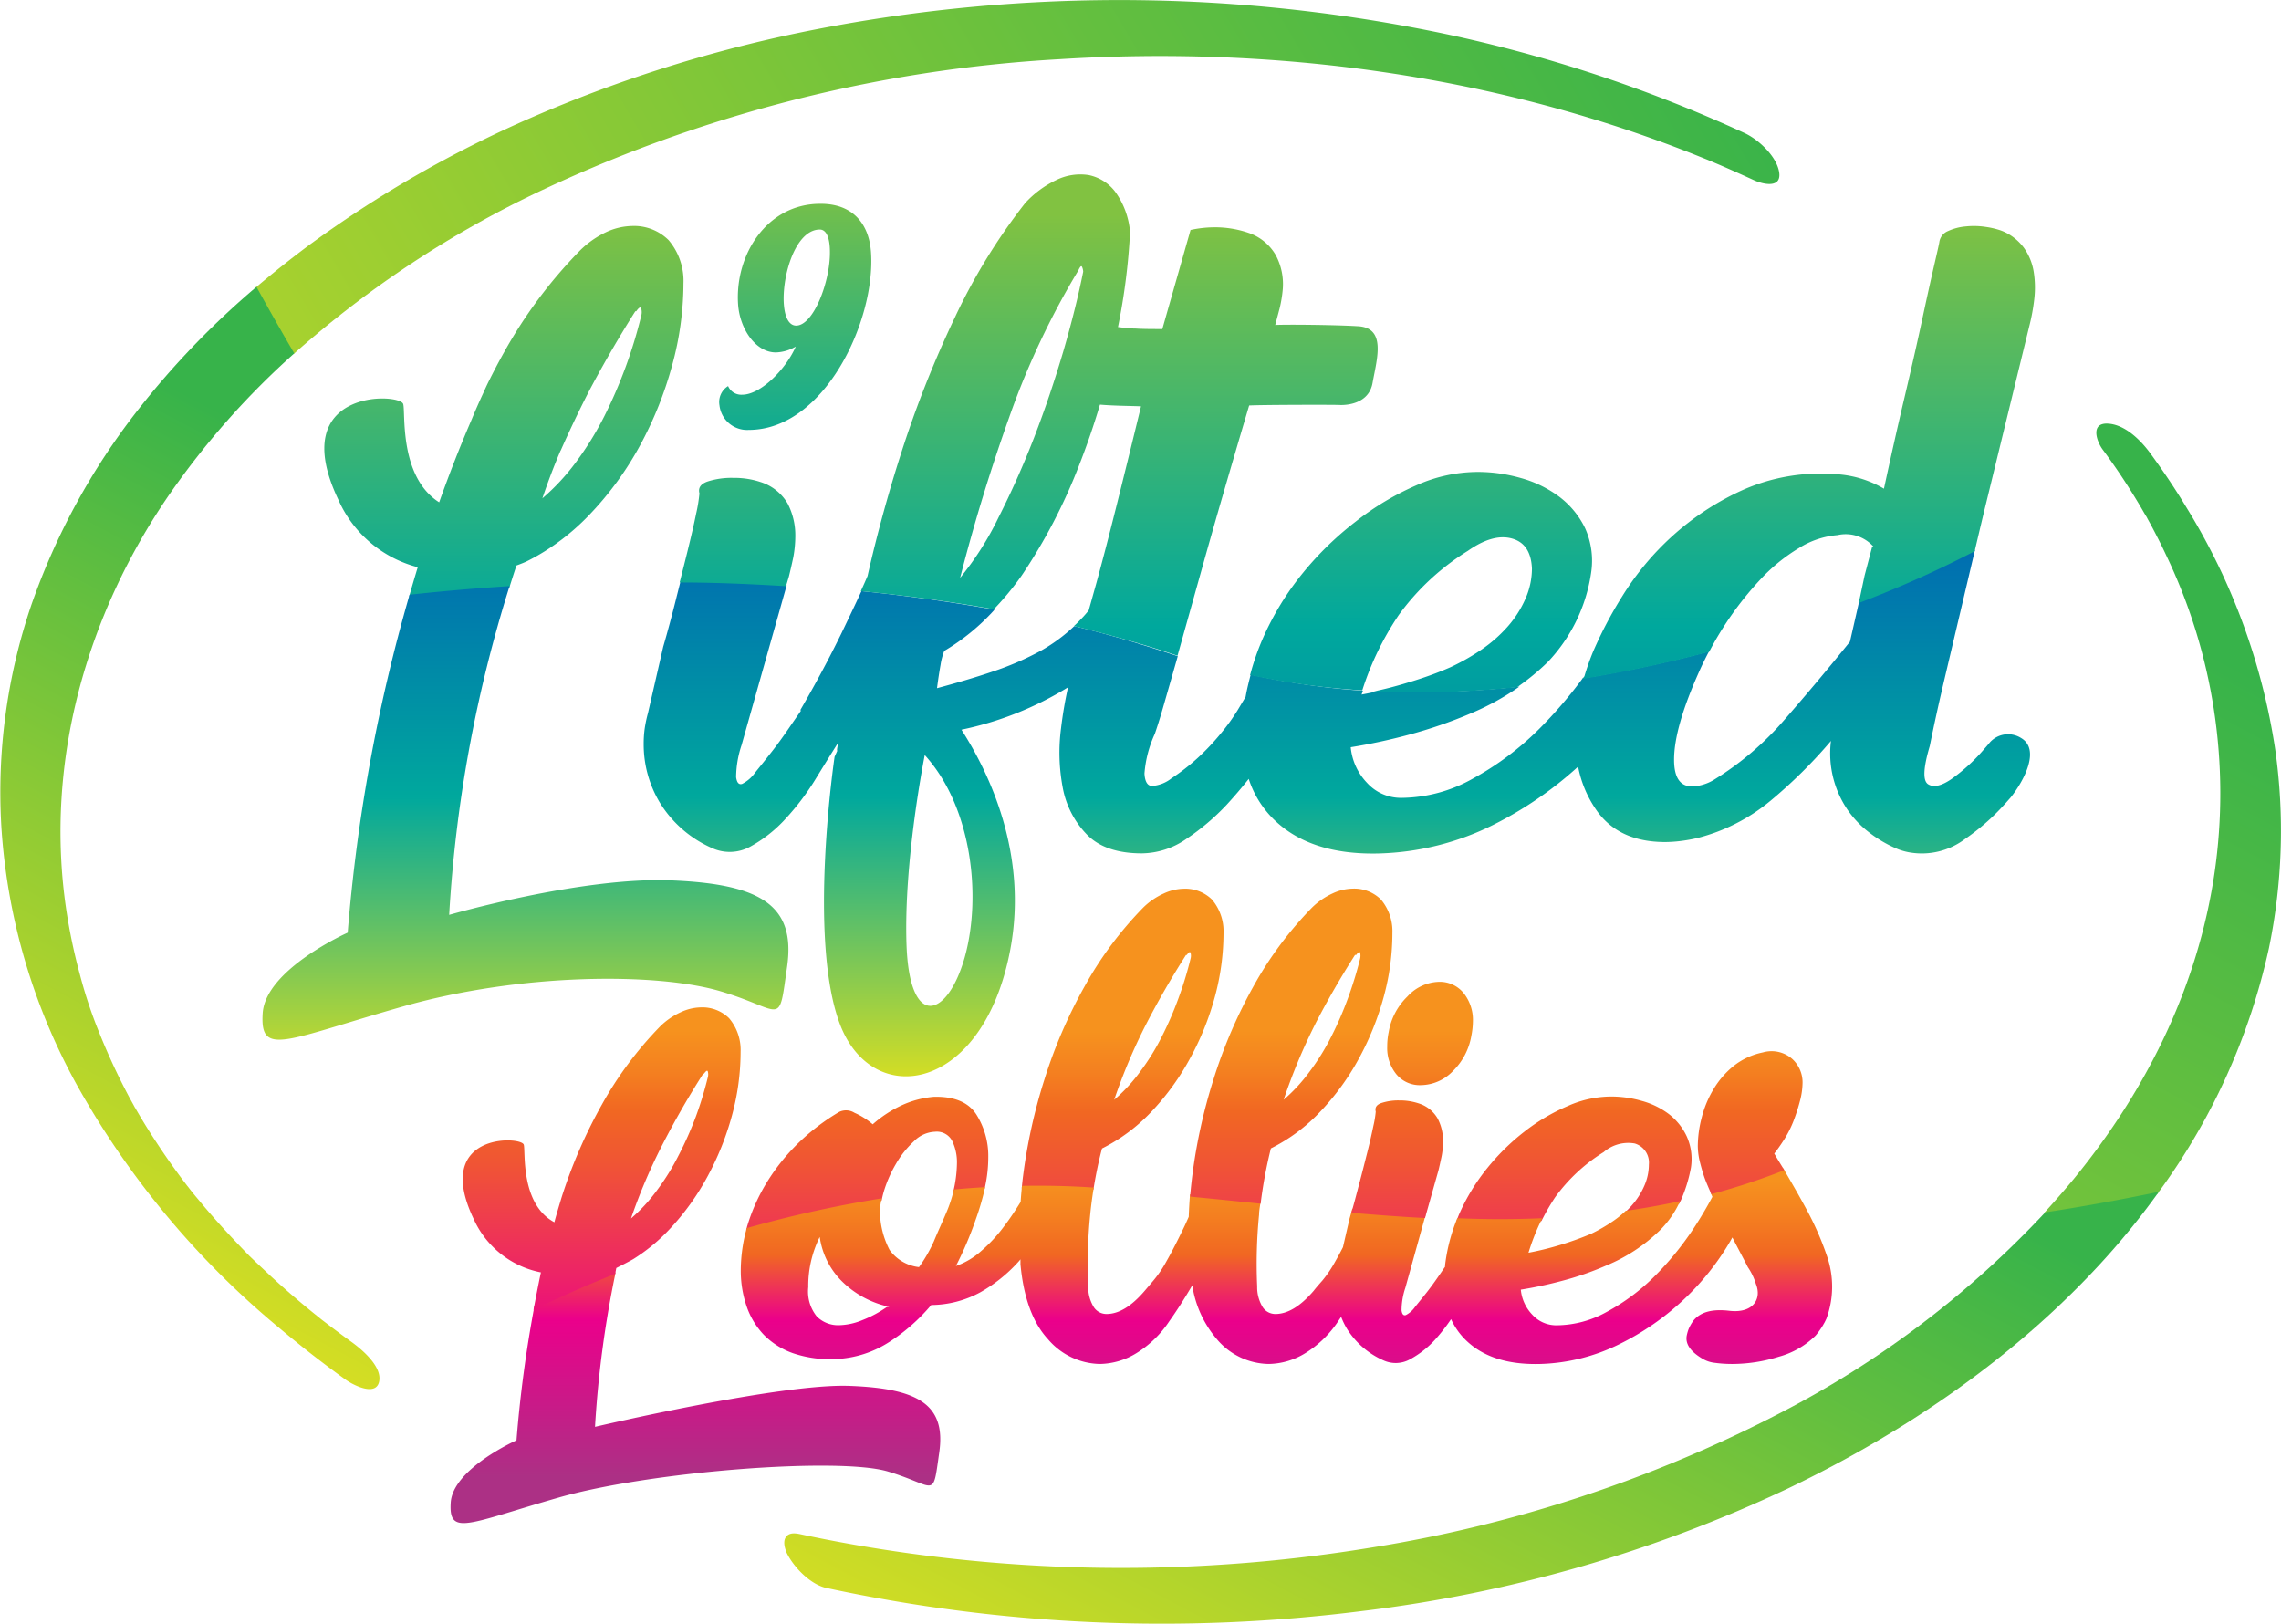
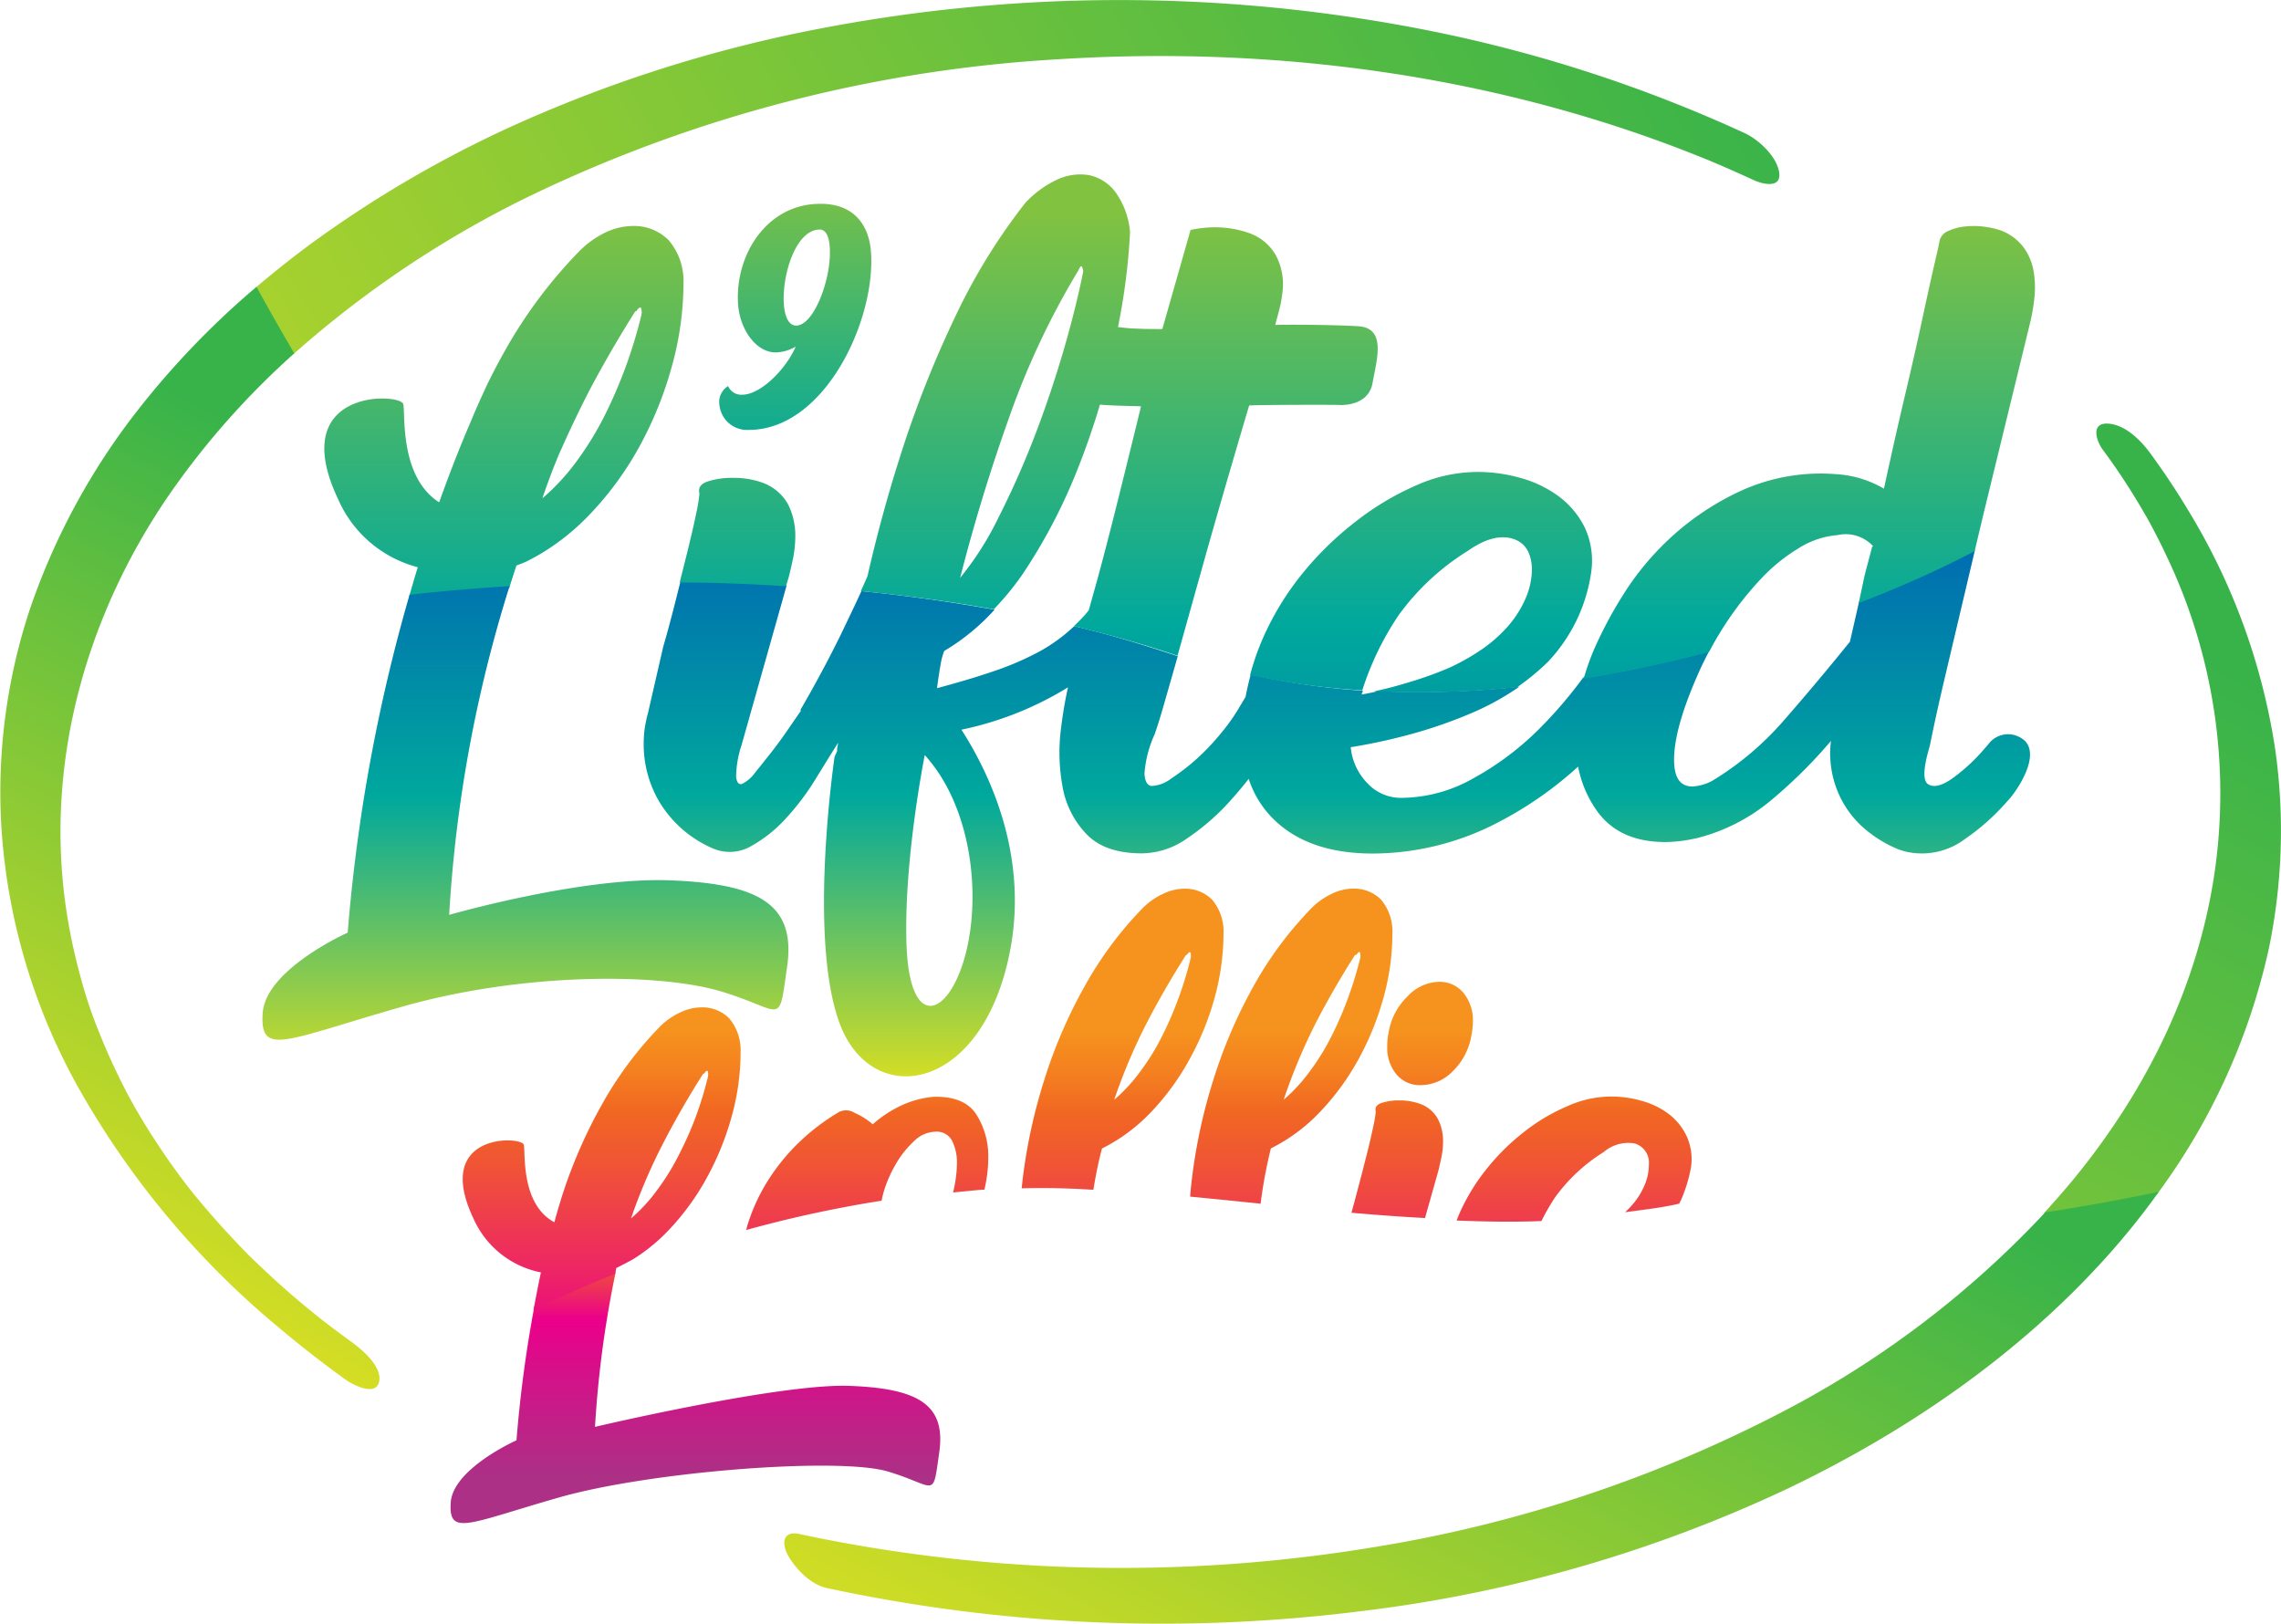
<svg xmlns="http://www.w3.org/2000/svg" xmlns:xlink="http://www.w3.org/1999/xlink" id="Layer_1" data-name="Layer 1" viewBox="0 0 264.32 188.15">
  <defs>
    <style>.cls-1{fill:url(#linear-gradient);}.cls-2{fill:url(#linear-gradient-2);}.cls-3{fill:url(#linear-gradient-3);}.cls-4{fill:url(#linear-gradient-4);}.cls-5{fill:url(#linear-gradient-5);}.cls-6{fill:url(#linear-gradient-6);}.cls-7{fill:url(#linear-gradient-7);}.cls-8{fill:url(#linear-gradient-8);}.cls-9{fill:url(#linear-gradient-9);}.cls-10{fill:url(#linear-gradient-10);}.cls-11{fill:url(#linear-gradient-11);}.cls-12{fill:url(#linear-gradient-12);}.cls-13{fill:url(#linear-gradient-13);}.cls-14{fill:url(#linear-gradient-14);}.cls-15{fill:url(#linear-gradient-15);}.cls-16{fill:url(#linear-gradient-16);}.cls-17{fill:url(#linear-gradient-17);}.cls-18{fill:url(#linear-gradient-18);}.cls-19{fill:url(#linear-gradient-19);}.cls-20{fill:url(#linear-gradient-20);}.cls-21{fill:url(#linear-gradient-21);}.cls-22{fill:url(#linear-gradient-22);}</style>
    <linearGradient id="linear-gradient" x1="216.01" y1="181.68" x2="216.01" y2="248.9" gradientUnits="userSpaceOnUse">
      <stop offset="0" stop-color="#81c241" />
      <stop offset="0.51" stop-color="#00a89d" />
      <stop offset="1" stop-color="#0067b3" />
    </linearGradient>
    <linearGradient id="linear-gradient-2" x1="289.55" y1="281.39" x2="289.55" y2="325.71" gradientUnits="userSpaceOnUse">
      <stop offset="0" stop-color="#f6921e" />
      <stop offset="0.11" stop-color="#f47f20" />
      <stop offset="0.21" stop-color="#f16722" />
      <stop offset="0.35" stop-color="#f05435" />
      <stop offset="0.64" stop-color="#ed2367" />
      <stop offset="0.82" stop-color="#eb008b" />
      <stop offset="1" stop-color="#ac3085" />
    </linearGradient>
    <linearGradient id="linear-gradient-3" x1="182.24" y1="186.74" x2="182.24" y2="280.5" xlink:href="#linear-gradient" />
    <linearGradient id="linear-gradient-4" x1="184.73" y1="287.14" x2="184.73" y2="222.71" gradientUnits="userSpaceOnUse">
      <stop offset="0" stop-color="#d6de23" />
      <stop offset="0.51" stop-color="#00a89d" />
      <stop offset="1" stop-color="#0067b3" />
    </linearGradient>
    <linearGradient id="linear-gradient-5" x1="278.7" y1="287.14" x2="278.7" y2="222.54" xlink:href="#linear-gradient-4" />
    <linearGradient id="linear-gradient-6" x1="333.37" y1="186.75" x2="333.37" y2="280.31" xlink:href="#linear-gradient" />
    <linearGradient id="linear-gradient-7" x1="253.61" y1="186.75" x2="253.61" y2="280.31" xlink:href="#linear-gradient" />
    <linearGradient id="linear-gradient-8" x1="288.55" y1="186.75" x2="288.55" y2="280.31" xlink:href="#linear-gradient" />
    <linearGradient id="linear-gradient-9" x1="209.32" y1="186.75" x2="209.32" y2="280.31" xlink:href="#linear-gradient" />
    <linearGradient id="linear-gradient-10" x1="204.42" y1="298.65" x2="204.42" y2="333" gradientUnits="userSpaceOnUse">
      <stop offset="0" stop-color="#f6921e" />
      <stop offset="0.12" stop-color="#f47f20" />
      <stop offset="0.25" stop-color="#f16722" />
      <stop offset="0.47" stop-color="#eb008b" />
      <stop offset="1" stop-color="#ac3085" />
    </linearGradient>
    <linearGradient id="linear-gradient-11" x1="193.58" y1="281.39" x2="193.58" y2="325.71" xlink:href="#linear-gradient-2" />
    <linearGradient id="linear-gradient-12" x1="253.92" y1="281.46" x2="253.92" y2="325.97" xlink:href="#linear-gradient-2" />
    <linearGradient id="linear-gradient-13" x1="306.26" y1="281.27" x2="306.26" y2="326.3" xlink:href="#linear-gradient-2" />
    <linearGradient id="linear-gradient-14" x1="224.37" y1="281.34" x2="224.37" y2="325.97" xlink:href="#linear-gradient-2" />
    <linearGradient id="linear-gradient-15" x1="272.96" y1="298.71" x2="272.96" y2="333.15" xlink:href="#linear-gradient-10" />
    <linearGradient id="linear-gradient-16" x1="285.77" y1="281.39" x2="285.77" y2="325.71" xlink:href="#linear-gradient-2" />
    <linearGradient id="linear-gradient-17" x1="326.65" y1="281.39" x2="326.65" y2="325.71" xlink:href="#linear-gradient-2" />
    <linearGradient id="linear-gradient-18" x1="273.47" y1="281.39" x2="273.47" y2="325.71" xlink:href="#linear-gradient-2" />
    <linearGradient id="linear-gradient-19" x1="113.09" y1="263.73" x2="314.85" y2="144.98" gradientUnits="userSpaceOnUse">
      <stop offset="0" stop-color="#d6de23" />
      <stop offset="1" stop-color="#37b34a" />
    </linearGradient>
    <linearGradient id="linear-gradient-20" x1="131.95" y1="305.76" x2="175.45" y2="223.36" xlink:href="#linear-gradient-19" />
    <linearGradient id="linear-gradient-21" x1="297.7" y1="394.51" x2="380.46" y2="237.73" xlink:href="#linear-gradient-19" />
    <linearGradient id="linear-gradient-22" x1="265.78" y1="374.4" x2="315.03" y2="281.11" xlink:href="#linear-gradient-19" />
  </defs>
  <path class="cls-1" d="M224.77,191.15c.55,7.88-5.36,20.59-14.17,20.59a3.22,3.22,0,0,1-3.39-2.86,2.17,2.17,0,0,1,1-2.22,1.66,1.66,0,0,0,1.64,1c2.15,0,5.09-3,6.2-5.58a4.79,4.79,0,0,1-2.31.68c-2.33,0-4.17-2.72-4.37-5.55-.4-5.8,3.38-11.67,9.5-11.67C222.62,185.5,224.54,187.82,224.77,191.15Zm-10.1,6c.1,1.47.57,2.5,1.43,2.5,2,0,3.94-5.08,3.91-8.52,0-1.54-.36-2.61-1.18-2.61C216,188.54,214.44,193.91,214.67,197.17Z" transform="translate(-123.84 -161.92)" />
  <path class="cls-2" d="M284.59,283.2a4.82,4.82,0,0,0,1.06,3.21,3.52,3.52,0,0,0,2.84,1.26,5.23,5.23,0,0,0,3.72-1.64,7.47,7.47,0,0,0,2.13-4.09,9,9,0,0,0,.18-1.69,5,5,0,0,0-1.07-3.24,3.56,3.56,0,0,0-2.92-1.31,5.12,5.12,0,0,0-3.59,1.69,7.47,7.47,0,0,0-2.18,4.13,8.13,8.13,0,0,0-.13.84A7.87,7.87,0,0,0,284.59,283.2Z" transform="translate(-123.84 -161.92)" />
  <path class="cls-3" d="M184.82,227a24.53,24.53,0,0,0,2.15-1.2,26.92,26.92,0,0,0,5.24-4.3,37.35,37.35,0,0,0,5.79-7.95,43,43,0,0,0,3.72-9.27,36.11,36.11,0,0,0,1.32-9.53,7.29,7.29,0,0,0-1.72-5,5.67,5.67,0,0,0-4.24-1.64,7.49,7.49,0,0,0-3,.71A10.92,10.92,0,0,0,191,191a55,55,0,0,0-8.76,11.76c-.65,1.16-1.26,2.33-1.85,3.52h0c-.22.45-.42.91-.63,1.36-.46,1-.9,2-1.31,3-1.37,3.17-2.6,6.35-3.72,9.49-4.71-3-3.87-10.52-4.17-11.4-.44-1.3-13.63-1.79-7.53,11.06a13.88,13.88,0,0,0,9.22,7.86c-.34,1.12-.69,2.31-1,3.4,2.45-.28,6.45-.69,11.6-1,.27-.85.56-1.78.84-2.6C184.41,227.19,184.82,227,184.82,227Zm4-12.89c1.23-2.77,2.39-5.15,3.41-7.12q2.45-4.6,5.23-9h.11c.3-.44.5-.54.57-.33a1.58,1.58,0,0,1,0,.87,55,55,0,0,1-4.29,11.66,36.63,36.63,0,0,1-3.27,5.29,25.41,25.41,0,0,1-3.89,4.19C187.31,217.83,188,216,188.79,214.15Z" transform="translate(-123.84 -161.92)" />
  <path class="cls-4" d="M164.13,270s-9.52,4.24-9.85,9.34,2.55,3.12,16.24-.78,29.54-3.95,36.87-1.75,6.64,4.28,7.66-2.87-3.11-9.59-13.49-10-25.67,4-25.67,4a157.07,157.07,0,0,1,7-38.1c-5.14.33-9.15.73-11.59,1A197.85,197.85,0,0,0,164.13,270Z" transform="translate(-123.84 -161.92)" />
  <path class="cls-5" d="M338.21,236.28q-3.66,4.54-7.55,9a35,35,0,0,1-8.3,7.06,5.4,5.4,0,0,1-2.4.72c-1.42,0-2.13-1-2.13-3.11q0-3.71,2.89-10.17c.33-.76.77-1.63,1.16-2.38a147.26,147.26,0,0,1-14.64,3.12,51.41,51.41,0,0,1-5.07,5.9,33.89,33.89,0,0,1-7.68,5.74,17.09,17.09,0,0,1-8.24,2.22,5.3,5.3,0,0,1-4-1.74,6.91,6.91,0,0,1-1.89-4.13,66,66,0,0,0,6.67-1.43,53.8,53.8,0,0,0,7.29-2.51,30.07,30.07,0,0,0,5.28-2.87l.3-.21a106.63,106.63,0,0,1-16.33.52l-.61.13c-.44.1-1,.2-1.34.27l.15-.45a87.31,87.31,0,0,1-13-1.87c-.21.8-.45,1.77-.59,2.58l-.92,1.54a23.24,23.24,0,0,1-1.89,2.63,27.21,27.21,0,0,1-2.76,2.93,24,24,0,0,1-3,2.33,4.1,4.1,0,0,1-2.26.9c-.55,0-.84-.52-.89-1.44a13.4,13.4,0,0,1,1.2-4.6c.25-.72.57-1.72.94-3s1.72-6,1.72-6c-4-1.33-7.9-2.51-12-3.48a19.64,19.64,0,0,1-3.85,2.84,34.1,34.1,0,0,1-5.65,2.44c-2,.68-4.17,1.31-6.4,1.91.13-1,.27-1.93.41-2.7a7.39,7.39,0,0,1,.43-1.62,25,25,0,0,0,5.83-4.78c-5.18-.92-10.38-1.65-15.43-2.15-.6,1.32-1.41,3-2.32,4.9q-2.14,4.38-4.78,8.92h.12c-.33.48-.8,1.15-1.38,2s-1.24,1.78-1.95,2.69-1.39,1.76-2,2.51a4.15,4.15,0,0,1-1.51,1.32c-.38.12-.61-.14-.7-.78a12,12,0,0,1,.63-3.71L215,229.75c-4.27-.26-8.39-.4-12.31-.44-.15.61-.33,1.3-.49,1.95-.5,2-1,3.87-1.51,5.62l-1.76,7.66a15.62,15.62,0,0,0-.38,1.79,12.7,12.7,0,0,0-.12,1.79,13.08,13.08,0,0,0,1.95,6.94,13.43,13.43,0,0,0,6,5.15,4.93,4.93,0,0,0,4.4-.18,15.83,15.83,0,0,0,4.09-3.23,29.13,29.13,0,0,0,3.52-4.67q1.47-2.4,2.56-4.12c0,.21-.07.43-.1.64s0,.2,0,.3l-.3.67s-3.15,21.18.65,31.06,16.61,7.85,19.72-8.77c2.05-11-2.42-20.37-5.67-25.43a38.45,38.45,0,0,0,12.35-4.91c-.32,1.44-.6,3-.81,4.76a21.78,21.78,0,0,0,.19,6.82,10.5,10.5,0,0,0,2.77,5.44q2.13,2.22,6.41,2.22a9.18,9.18,0,0,0,5.16-1.68,26.73,26.73,0,0,0,4.66-3.95c.92-1,1.77-2,2.56-3a11.57,11.57,0,0,0,2.72,4.51q4.27,4.36,12.45,4.13a31.55,31.55,0,0,0,13-3.23,43.44,43.44,0,0,0,10-6.83,13.09,13.09,0,0,0,2.24,5.21q2.58,3.53,7.86,3.53a15.29,15.29,0,0,0,1.77-.12,17.66,17.66,0,0,0,2-.36,21.55,21.55,0,0,0,8.43-4.31,56.82,56.82,0,0,0,7-6.93,11.61,11.61,0,0,0,1.82,7.83,11.59,11.59,0,0,0,2.65,2.81,14.25,14.25,0,0,0,3.33,1.92,7.13,7.13,0,0,0,1.32.36,8.31,8.31,0,0,0,6.42-1.56,25.88,25.88,0,0,0,4.52-3.95c.26-.28.51-.57.76-.85,1.6-2,3.43-5.56,1.24-6.88a2.83,2.83,0,0,0-3.61.45c-.21.25-.42.51-.65.76a20.9,20.9,0,0,1-3.84,3.53q-1.75,1.2-2.7.6c-.63-.4-.57-1.87.19-4.43q.63-3.11,1.32-6.1c.31-1.36,2.56-10.85,3.92-16.63a127.2,127.2,0,0,1-13.43,6ZM235.63,272.86c-2,7.05-6.38,8.4-6.74-1.38S231,249.42,231,249.42C236.47,255.44,237.6,265.81,235.63,272.86Z" transform="translate(-123.84 -161.92)" />
  <path class="cls-6" d="M359,199.68a23,23,0,0,0,.57-3.11,11.57,11.57,0,0,0-.07-3.18,6.56,6.56,0,0,0-1.13-2.75,5.86,5.86,0,0,0-2.64-2,9.31,9.31,0,0,0-1.76-.42,9,9,0,0,0-2.33-.06,6.15,6.15,0,0,0-2.07.54,1.62,1.62,0,0,0-1,1.26c0,.08-.19.93-.57,2.57s-.86,3.81-1.44,6.52-1.28,5.76-2.08,9.15-1.57,6.84-2.33,10.35a12.38,12.38,0,0,0-5.53-1.68,22.32,22.32,0,0,0-10.76,1.8,31.38,31.38,0,0,0-8.24,5.38,32.41,32.41,0,0,0-5.78,6.94,47.63,47.63,0,0,0-3.4,6.46,29.13,29.13,0,0,0-1,2.84l-.24.31a147.62,147.62,0,0,0,14.69-3.14,38.35,38.35,0,0,1,5.94-8.39,20.55,20.55,0,0,1,4.47-3.64,9.88,9.88,0,0,1,4.47-1.5,4.3,4.3,0,0,1,4.15,1.32h-.13l-.88,3.35-.68,3.2a126.4,126.4,0,0,0,13.43-6c.63-2.68,1.09-4.59,1.09-4.59Z" transform="translate(-123.84 -161.92)" />
  <path class="cls-7" d="M242.22,228.63a64.12,64.12,0,0,0,6.65-12.75q1.37-3.49,2.43-7.07c1.69.15,3.95.15,4.76.2q-1.63,6.69-2.89,11.72t-2.26,8.67l-.91,3.25a12.86,12.86,0,0,1-.88,1c-.27.29-.55.56-.83.82,4.06,1,8.1,2.11,12,3.44h0q1.14-4.07,3.08-11t5.22-18c1.18-.08,9.67-.1,10.47-.06,0,0,3.33.25,3.83-2.55s1.65-6.45-1.77-6.58c-2.66-.16-8.31-.21-9.51-.14l.51-1.92a14.94,14.94,0,0,0,.37-2.27,7.13,7.13,0,0,0-.81-3.89,5.75,5.75,0,0,0-3.09-2.57,11.94,11.94,0,0,0-3.46-.66,13.25,13.25,0,0,0-3.33.3l-3.27,11.48c-1.18,0-2.22,0-3.14-.06-.63,0-1.29-.09-2-.17a73.94,73.94,0,0,0,1.4-11,9.23,9.23,0,0,0-1.73-4.69,5.15,5.15,0,0,0-3.06-1.92,6.29,6.29,0,0,0-3.71.55,11.7,11.7,0,0,0-3.66,2.7,69.1,69.1,0,0,0-8.09,13.14,124.84,124.84,0,0,0-6.28,15.85q-2.25,7-3.89,14.22c-.22.52-.48,1.1-.78,1.75,5,.49,10.22,1.18,15.41,2.11A33.17,33.17,0,0,0,242.22,228.63Zm-1.44-18.34a91.72,91.72,0,0,1,8-17c.22-.49.37-.63.45-.43a1.51,1.51,0,0,1,.13.54q-.84,4.2-2.31,9.25c-1,3.37-2.11,6.7-3.39,10s-2.66,6.37-4.11,9.23a35.4,35.4,0,0,1-4.45,7Q237.49,219.51,240.78,210.29Z" transform="translate(-123.84 -161.92)" />
  <path class="cls-8" d="M285.94,233.17a28.34,28.34,0,0,1,8-7.42c1.93-1.35,3.62-1.83,5.09-1.43s2.24,1.55,2.33,3.47a8.7,8.7,0,0,1-.76,3.53,12.31,12.31,0,0,1-2.07,3.23,16.39,16.39,0,0,1-3.08,2.69,25.53,25.53,0,0,1-3.53,2q-2.27,1-5,1.8c-1.31.4-2.6.74-3.88,1a111.56,111.56,0,0,0,16.6-.48,27.21,27.21,0,0,0,3.57-2.94,19,19,0,0,0,5-10.28,9.19,9.19,0,0,0-.69-5.21,10.08,10.08,0,0,0-3-3.65,13.38,13.38,0,0,0-4.4-2.15,18.25,18.25,0,0,0-5-.72,17.57,17.57,0,0,0-7.18,1.56,32.05,32.05,0,0,0-7,4.19,37,37,0,0,0-6.16,6,33.09,33.09,0,0,0-4.6,7.53,29.47,29.47,0,0,0-1.48,4.26,87.37,87.37,0,0,0,13,1.77A34,34,0,0,1,285.94,233.17Z" transform="translate(-123.84 -161.92)" />
  <path class="cls-9" d="M215.25,228.75q.25-1,.51-2.22A13.65,13.65,0,0,0,216,224a8,8,0,0,0-.88-3.71,5.55,5.55,0,0,0-3.15-2.51,9.54,9.54,0,0,0-3.14-.48,9,9,0,0,0-3,.42c-.8.28-1.11.74-.94,1.38a17.39,17.39,0,0,1-.38,2.33c-.25,1.24-.59,2.69-1,4.36-.28,1.14-.59,2.35-.91,3.63,3.92,0,8.05.17,12.32.43Z" transform="translate(-123.84 -161.92)" />
  <path class="cls-10" d="M183.69,328.83s-7.37,3.28-7.62,7.22,2,2.42,12.56-.6,32.45-4.71,38.12-3,5.14,3.31,5.93-2.22-2.41-7.42-10.44-7.71-29.45,4.75-29.45,4.75a121.89,121.89,0,0,1,2.39-17.91c-4.27,1.7-7.48,2.95-9.41,3.91A147.61,147.61,0,0,0,183.69,328.83Z" transform="translate(-123.84 -161.92)" />
  <path class="cls-11" d="M197.24,307.82a20.89,20.89,0,0,0,4.06-3.32,29,29,0,0,0,4.48-6.16,32.91,32.91,0,0,0,2.88-7.16,28,28,0,0,0,1-7.38,5.69,5.69,0,0,0-1.33-3.88,4.4,4.4,0,0,0-3.28-1.26,5.7,5.7,0,0,0-2.31.55,8.31,8.31,0,0,0-2.39,1.64,42.63,42.63,0,0,0-6.78,9.1,57.47,57.47,0,0,0-4.66,10.75c-.3,1-.58,1.91-.83,2.86-4-2.14-3.31-8.32-3.55-9-.34-1-10.54-1.39-5.83,8.56a10.84,10.84,0,0,0,7.82,6.25c-.32,1.51-.6,3-.86,4.35,1.94-.95,5.19-2.48,9.46-4.18.05-.22.09-.45.14-.68C195.28,308.85,196.68,308.15,197.24,307.82Zm3.48-13.48q2.13-4.12,4.61-8h.09c.24-.34.39-.42.44-.25a1.25,1.25,0,0,1,0,.67,41.69,41.69,0,0,1-1.37,4.51,40.09,40.09,0,0,1-2,4.51,27.22,27.22,0,0,1-2.53,4.09,19.31,19.31,0,0,1-3,3.25A65.24,65.24,0,0,1,200.72,294.34Z" transform="translate(-123.84 -161.92)" />
  <path class="cls-12" d="M250.54,299.8c.25-1.57.59-3.27,1-4.79a20.31,20.31,0,0,0,5.72-4.26,29,29,0,0,0,4.47-6.16,32.45,32.45,0,0,0,2.89-7.16,28.46,28.46,0,0,0,1-7.38,5.69,5.69,0,0,0-1.33-3.88,4.42,4.42,0,0,0-3.28-1.26,5.7,5.7,0,0,0-2.31.55,8.18,8.18,0,0,0-2.39,1.64,42.44,42.44,0,0,0-6.78,9.11A56.55,56.55,0,0,0,244.87,287a63.31,63.31,0,0,0-2.48,11.21c-.06.43-.11,1-.16,1.42Q246.34,299.52,250.54,299.8Zm6.12-19.21q2.13-4.12,4.61-8h.09c.24-.34.38-.42.44-.25a1.25,1.25,0,0,1,0,.67,41.69,41.69,0,0,1-1.37,4.51,40.09,40.09,0,0,1-1.95,4.51,26.72,26.72,0,0,1-2.53,4.09,19.31,19.31,0,0,1-3,3.25A65.24,65.24,0,0,1,256.66,280.59Z" transform="translate(-123.84 -161.92)" />
  <path class="cls-13" d="M302.46,303.42a24.55,24.55,0,0,1,1.59-2.76,19.88,19.88,0,0,1,5.62-5.23,4.35,4.35,0,0,1,3.6-1,2.31,2.31,0,0,1,1.64,2.44,6.14,6.14,0,0,1-.54,2.49,8.52,8.52,0,0,1-1.46,2.27c-.21.24-.52.55-.75.77,2.1-.3,4.17-.5,6.28-1,0-.06.17-.37.2-.43a16.91,16.91,0,0,0,1.14-3.72,6.42,6.42,0,0,0-.49-3.66,7,7,0,0,0-2.08-2.58,9.24,9.24,0,0,0-3.1-1.51,12.85,12.85,0,0,0-3.55-.51,12.4,12.4,0,0,0-5.05,1.1,22.36,22.36,0,0,0-5,2.95,26.08,26.08,0,0,0-4.34,4.26,23.44,23.44,0,0,0-3.24,5.31c-.08.18-.22.56-.3.75C296,303.49,299.19,303.55,302.46,303.42Z" transform="translate(-123.84 -161.92)" />
  <path class="cls-14" d="M226.3,299.85a14.6,14.6,0,0,1,1.37-3.07,11.11,11.11,0,0,1,2.09-2.62,3.61,3.61,0,0,1,2.43-1.09,2,2,0,0,1,2,1.09,5.67,5.67,0,0,1,.54,2.53,14.91,14.91,0,0,1-.45,3.42c1.2-.11,2.42-.26,3.64-.33,0-.06.06-.29.07-.35a16.12,16.12,0,0,0,.37-3.41,9,9,0,0,0-1.37-4.93c-.92-1.44-2.56-2.12-4.92-2.07a11.17,11.17,0,0,0-3.77,1,13.8,13.8,0,0,0-3.33,2.19,8.33,8.33,0,0,0-2.12-1.34,1.83,1.83,0,0,0-1.78-.09,25.27,25.27,0,0,0-4.7,3.58,23.86,23.86,0,0,0-3.63,4.51,21.49,21.49,0,0,0-2.36,5.29c0,.07-.06.24-.08.3A141.46,141.46,0,0,1,226,301.06C226.06,300.72,226.18,300.24,226.3,299.85Z" transform="translate(-123.84 -161.92)" />
-   <path class="cls-15" d="M333.48,302.64c-.89-1.7-2-3.61-3-5.33A75.44,75.44,0,0,1,322,300l.27.61c-.65,1.22-1.37,2.44-2.16,3.64a35.23,35.23,0,0,1-4.66,5.69,23.89,23.89,0,0,1-5.41,4,12.06,12.06,0,0,1-5.8,1.56,3.73,3.73,0,0,1-2.84-1.23,4.85,4.85,0,0,1-1.33-2.9,47.74,47.74,0,0,0,4.7-1,34.78,34.78,0,0,0,5.14-1.77,19.68,19.68,0,0,0,6.3-4.13,11.35,11.35,0,0,0,2.32-3.36c-2.1.46-4.21.83-6.31,1.13a11.34,11.34,0,0,1-1.51,1.22,19.22,19.22,0,0,1-2.48,1.43,34.68,34.68,0,0,1-3.51,1.27,33.78,33.78,0,0,1-3.76.93,25.15,25.15,0,0,1,1.6-4c-3.27.14-6.55.14-9.85,0a20.9,20.9,0,0,0-1.42,5.47.86.86,0,0,1,0,.16c-.2.28-.42.62-.69,1-.42.62-.88,1.26-1.38,1.9s-1,1.24-1.42,1.77a2.91,2.91,0,0,1-1.06.93c-.27.08-.43-.1-.49-.55a8.31,8.31,0,0,1,.44-2.61l2.35-8.46c-2.82-.15-5.64-.46-8.5-.71-.07.28-.24.89-.32,1.16l-.76,3.3c-.31.61-.61,1.16-.88,1.63a14.09,14.09,0,0,1-1.5,2.23c-.45.51-.79.9-1,1.18q-2.31,2.7-4.44,2.7a1.75,1.75,0,0,1-1.46-.76,4.42,4.42,0,0,1-.66-2.44,58.39,58.39,0,0,1,.22-8.31c0-.46.13-1.12.19-1.59-2.7-.27-5.44-.5-8.19-.77-.07.84-.12,1.81-.15,2.61-.2.45-.39.88-.58,1.27-.77,1.6-1.44,2.9-2,3.88a13.39,13.39,0,0,1-1.51,2.23l-1,1.18q-2.3,2.7-4.43,2.7a1.75,1.75,0,0,1-1.46-.76,4.42,4.42,0,0,1-.67-2.44,58.36,58.36,0,0,1,.23-8.31c.1-1.06.25-2.1.41-3.14-2.8-.19-5.57-.25-8.31-.2-.07.62-.12,1.24-.16,1.86-.62,1-1.25,1.95-1.92,2.83a17.5,17.5,0,0,1-2.66,2.87,8.72,8.72,0,0,1-2.92,1.73,41.19,41.19,0,0,0,2.3-5.4,30.1,30.1,0,0,0,1-3.37c0-.12.06-.24.08-.37-1.21.07-2.42.16-3.61.27l-.06.23a15.27,15.27,0,0,1-.8,2.4c-.47,1.12-1,2.25-1.46,3.37a16.74,16.74,0,0,1-1.73,3,4.89,4.89,0,0,1-3.41-2,9.82,9.82,0,0,1-1.11-4.46,7,7,0,0,1,.2-1.51,136.83,136.83,0,0,0-15.64,3.45,18.42,18.42,0,0,0-.69,4.88,12.68,12.68,0,0,0,.66,4.13,9,9,0,0,0,2,3.34,8.86,8.86,0,0,0,3.41,2.15,13.27,13.27,0,0,0,4.92.67,12.32,12.32,0,0,0,6.25-2,21.53,21.53,0,0,0,4.83-4.26,12.12,12.12,0,0,0,5.68-1.47,17.53,17.53,0,0,0,4.43-3.55c.08-.08.15-.18.23-.27l0,.57q.54,5.82,3.19,8.68a8.08,8.08,0,0,0,6,2.87,8.31,8.31,0,0,0,4.26-1.26,12.39,12.39,0,0,0,3.81-3.71c.86-1.21,1.75-2.6,2.65-4.14a12.45,12.45,0,0,0,2.85,6.24,8,8,0,0,0,6,2.87,8.31,8.31,0,0,0,4.26-1.26,12.39,12.39,0,0,0,3.81-3.71l.33-.49a8.75,8.75,0,0,0,.69,1.41,9.53,9.53,0,0,0,4.21,3.63,3.42,3.42,0,0,0,3.1-.13,11.05,11.05,0,0,0,2.89-2.27,21.76,21.76,0,0,0,1.85-2.37,8,8,0,0,0,1.56,2.28q3,3.07,8.78,2.91a22,22,0,0,0,9.13-2.28,30.47,30.47,0,0,0,7.53-5.22,30.07,30.07,0,0,0,5.41-6.83l.18-.33c.09.16.18.33.26.5l1.24,2.36.3.59h0a7,7,0,0,1,.93,1.94c.72,1.76-.35,3.43-3.07,3.11-1.87-.22-3.26.08-4.12,1.08a4.56,4.56,0,0,0-.63,1.1,5.19,5.19,0,0,0-.2.73c-.15.93.43,1.79,1.73,2.58a3.52,3.52,0,0,0,1.55.54,14.67,14.67,0,0,0,2.08.13,18.13,18.13,0,0,0,5.32-.84,9.67,9.67,0,0,0,4.26-2.45,9,9,0,0,0,.88-1.24c.07-.13.15-.25.21-.38l.16-.33a10.77,10.77,0,0,0,.06-7.28A34.56,34.56,0,0,0,333.48,302.64ZM226.61,313.38a13.38,13.38,0,0,1-2.84,1.52,7.45,7.45,0,0,1-2.75.59,3.5,3.5,0,0,1-2.52-1,4.59,4.59,0,0,1-1-3.41,12.74,12.74,0,0,1,1.33-5.82,9,9,0,0,0,2.53,5.1,11.07,11.07,0,0,0,5.54,3Z" transform="translate(-123.84 -161.92)" />
  <path class="cls-16" d="M290.53,297.54c.11-.45.23-1,.35-1.56a9.13,9.13,0,0,0,.18-1.82,5.58,5.58,0,0,0-.62-2.61,3.86,3.86,0,0,0-2.22-1.77,6.9,6.9,0,0,0-2.22-.34,6.27,6.27,0,0,0-2.08.3c-.56.19-.78.52-.66,1a11.63,11.63,0,0,1-.27,1.64c-.18.87-.41,1.9-.71,3.08s-.62,2.47-1,3.88q-.42,1.63-.84,3.12c2.87.25,5.71.46,8.53.61Z" transform="translate(-123.84 -161.92)" />
-   <path class="cls-17" d="M329.44,295.6c.36-.45.74-1,1.16-1.65a12.51,12.51,0,0,0,1.06-2.1,21.61,21.61,0,0,0,.75-2.32,8.56,8.56,0,0,0,.31-2.2,3.69,3.69,0,0,0-1.19-2.69,3.63,3.63,0,0,0-3.42-.76,8,8,0,0,0-3.37,1.56,10.09,10.09,0,0,0-2.34,2.7,12.15,12.15,0,0,0-1.38,3.33,13.31,13.31,0,0,0-.44,3.28,8.13,8.13,0,0,0,.26,1.9c.18.7.36,1.31.54,1.81s.51,1.25.77,1.84a77.35,77.35,0,0,0,8.46-2.78Q330,296.56,329.44,295.6Z" transform="translate(-123.84 -161.92)" />
  <path class="cls-18" d="M271.11,295a20.17,20.17,0,0,0,5.72-4.26,29,29,0,0,0,4.48-6.16,32.91,32.91,0,0,0,2.88-7.16,28,28,0,0,0,1-7.38,5.69,5.69,0,0,0-1.33-3.88,4.4,4.4,0,0,0-3.28-1.26,5.7,5.7,0,0,0-2.31.55,8.31,8.31,0,0,0-2.39,1.64,42.44,42.44,0,0,0-6.78,9.11A57.19,57.19,0,0,0,264.46,287,63.31,63.31,0,0,0,262,298.17c-.1.82-.19,1.63-.25,2.42,2.75.26,5.47.54,8.17.82A53.57,53.57,0,0,1,271.11,295Zm5.14-14.42q2.13-4.12,4.61-8H281c.24-.34.39-.42.45-.25a1.49,1.49,0,0,1,0,.67,44.19,44.19,0,0,1-1.38,4.51,40.09,40.09,0,0,1-1.95,4.51,26.72,26.72,0,0,1-2.53,4.09,19.31,19.31,0,0,1-3,3.25A66.56,66.56,0,0,1,276.25,280.59Z" transform="translate(-123.84 -161.92)" />
  <path class="cls-19" d="M330,181.84c-.31-1.84-2.4-3.76-4-4.5a164.7,164.7,0,0,0-36-11.76,183.72,183.72,0,0,0-73.92.21,158.64,158.64,0,0,0-30.69,9.77,133.11,133.11,0,0,0-25.89,14.88c-2,1.5-4.07,3.14-6,4.78q2,3.74,4.39,7.7a120.54,120.54,0,0,1,27.29-18.26,162.21,162.21,0,0,1,61.42-15.88c24.81-1.55,50,1.78,73.14,10.87l2,.8.64.27.8.34c1.3.56,2.59,1.14,3.88,1.73C328.14,183.29,330.33,183.79,330,181.84Z" transform="translate(-123.84 -161.92)" />
  <path class="cls-20" d="M164.59,317.44c-1.17-.84-2.32-1.71-3.47-2.59l-.1-.08-.11-.09-.83-.67c-.64-.52-1.28-1.05-1.91-1.59-1.07-.91-2.12-1.84-3.15-2.8l-1.52-1.43-.75-.72-.3-.31-.09-.09c-1.89-1.95-3.73-3.95-5.46-6.05-.43-.51-.84-1-1.26-1.56l-.11-.13-.06-.08-.6-.79c-.85-1.15-1.68-2.31-2.47-3.5s-1.43-2.18-2.1-3.3c-.28-.46-.55-.93-.82-1.39a1.46,1.46,0,0,1-.09-.16l-.08-.15c-.21-.38-.42-.75-.62-1.13a76.56,76.56,0,0,1-3.35-7.24,53.62,53.62,0,0,1-2.24-6.73,65.56,65.56,0,0,1-1.61-7.71c-2.47-16.92,2.36-33.91,11.9-47.82a92.66,92.66,0,0,1,14.55-16.46q-2.34-4-4.38-7.71a97,97,0,0,0-13.73,14.26A78.57,78.57,0,0,0,127.48,232,67.34,67.34,0,0,0,124,257.76a71.14,71.14,0,0,0,9.21,30.71,99.63,99.63,0,0,0,23.1,27.43q3.68,3.09,7.58,5.9c.8.58,3.49,2,3.88.24S165.76,318.29,164.59,317.44Z" transform="translate(-123.84 -161.92)" />
  <path class="cls-21" d="M387.49,248.77a74.51,74.51,0,0,0-10.26-28c-1.3-2.16-2.71-4.26-4.2-6.3-1.1-1.51-2.93-3.36-4.94-3.46s-1.33,2-.6,3c1.49,2,2.9,4.13,4.2,6.3.29.48.58,1,.85,1.45l.08.13c-.32-.6.12.2,0,0l.1.19.36.65c.61,1.15,1.2,2.3,1.75,3.48a63.86,63.86,0,0,1,5.62,36.92c-1.95,13.15-7.87,25.09-16.24,35.33-1.09,1.32-2.22,2.62-3.37,3.88l-.17.18c4.33-.67,8.67-1.32,13.15-2.24,0,0,.29-.4.32-.43a74.89,74.89,0,0,0,12.61-28A67.12,67.12,0,0,0,387.49,248.77Z" transform="translate(-123.84 -161.92)" />
  <path class="cls-22" d="M360.84,302.41a112.57,112.57,0,0,1-30.53,23.16,156.42,156.42,0,0,1-47.44,15.67,179.25,179.25,0,0,1-58.92-.12q-3.57-.6-7.09-1.35c-.57-.12-1.41-.35-1.88.18s-.19,1.38,0,1.88c.79,1.66,2.75,3.71,4.63,4.11a184.6,184.6,0,0,0,62.1,2.67,160.75,160.75,0,0,0,49.32-14.2c13.72-6.58,26.61-15.4,36.83-26.74a88.56,88.56,0,0,0,6.15-7.64Q367.33,301.42,360.84,302.41Z" transform="translate(-123.84 -161.92)" />
</svg>